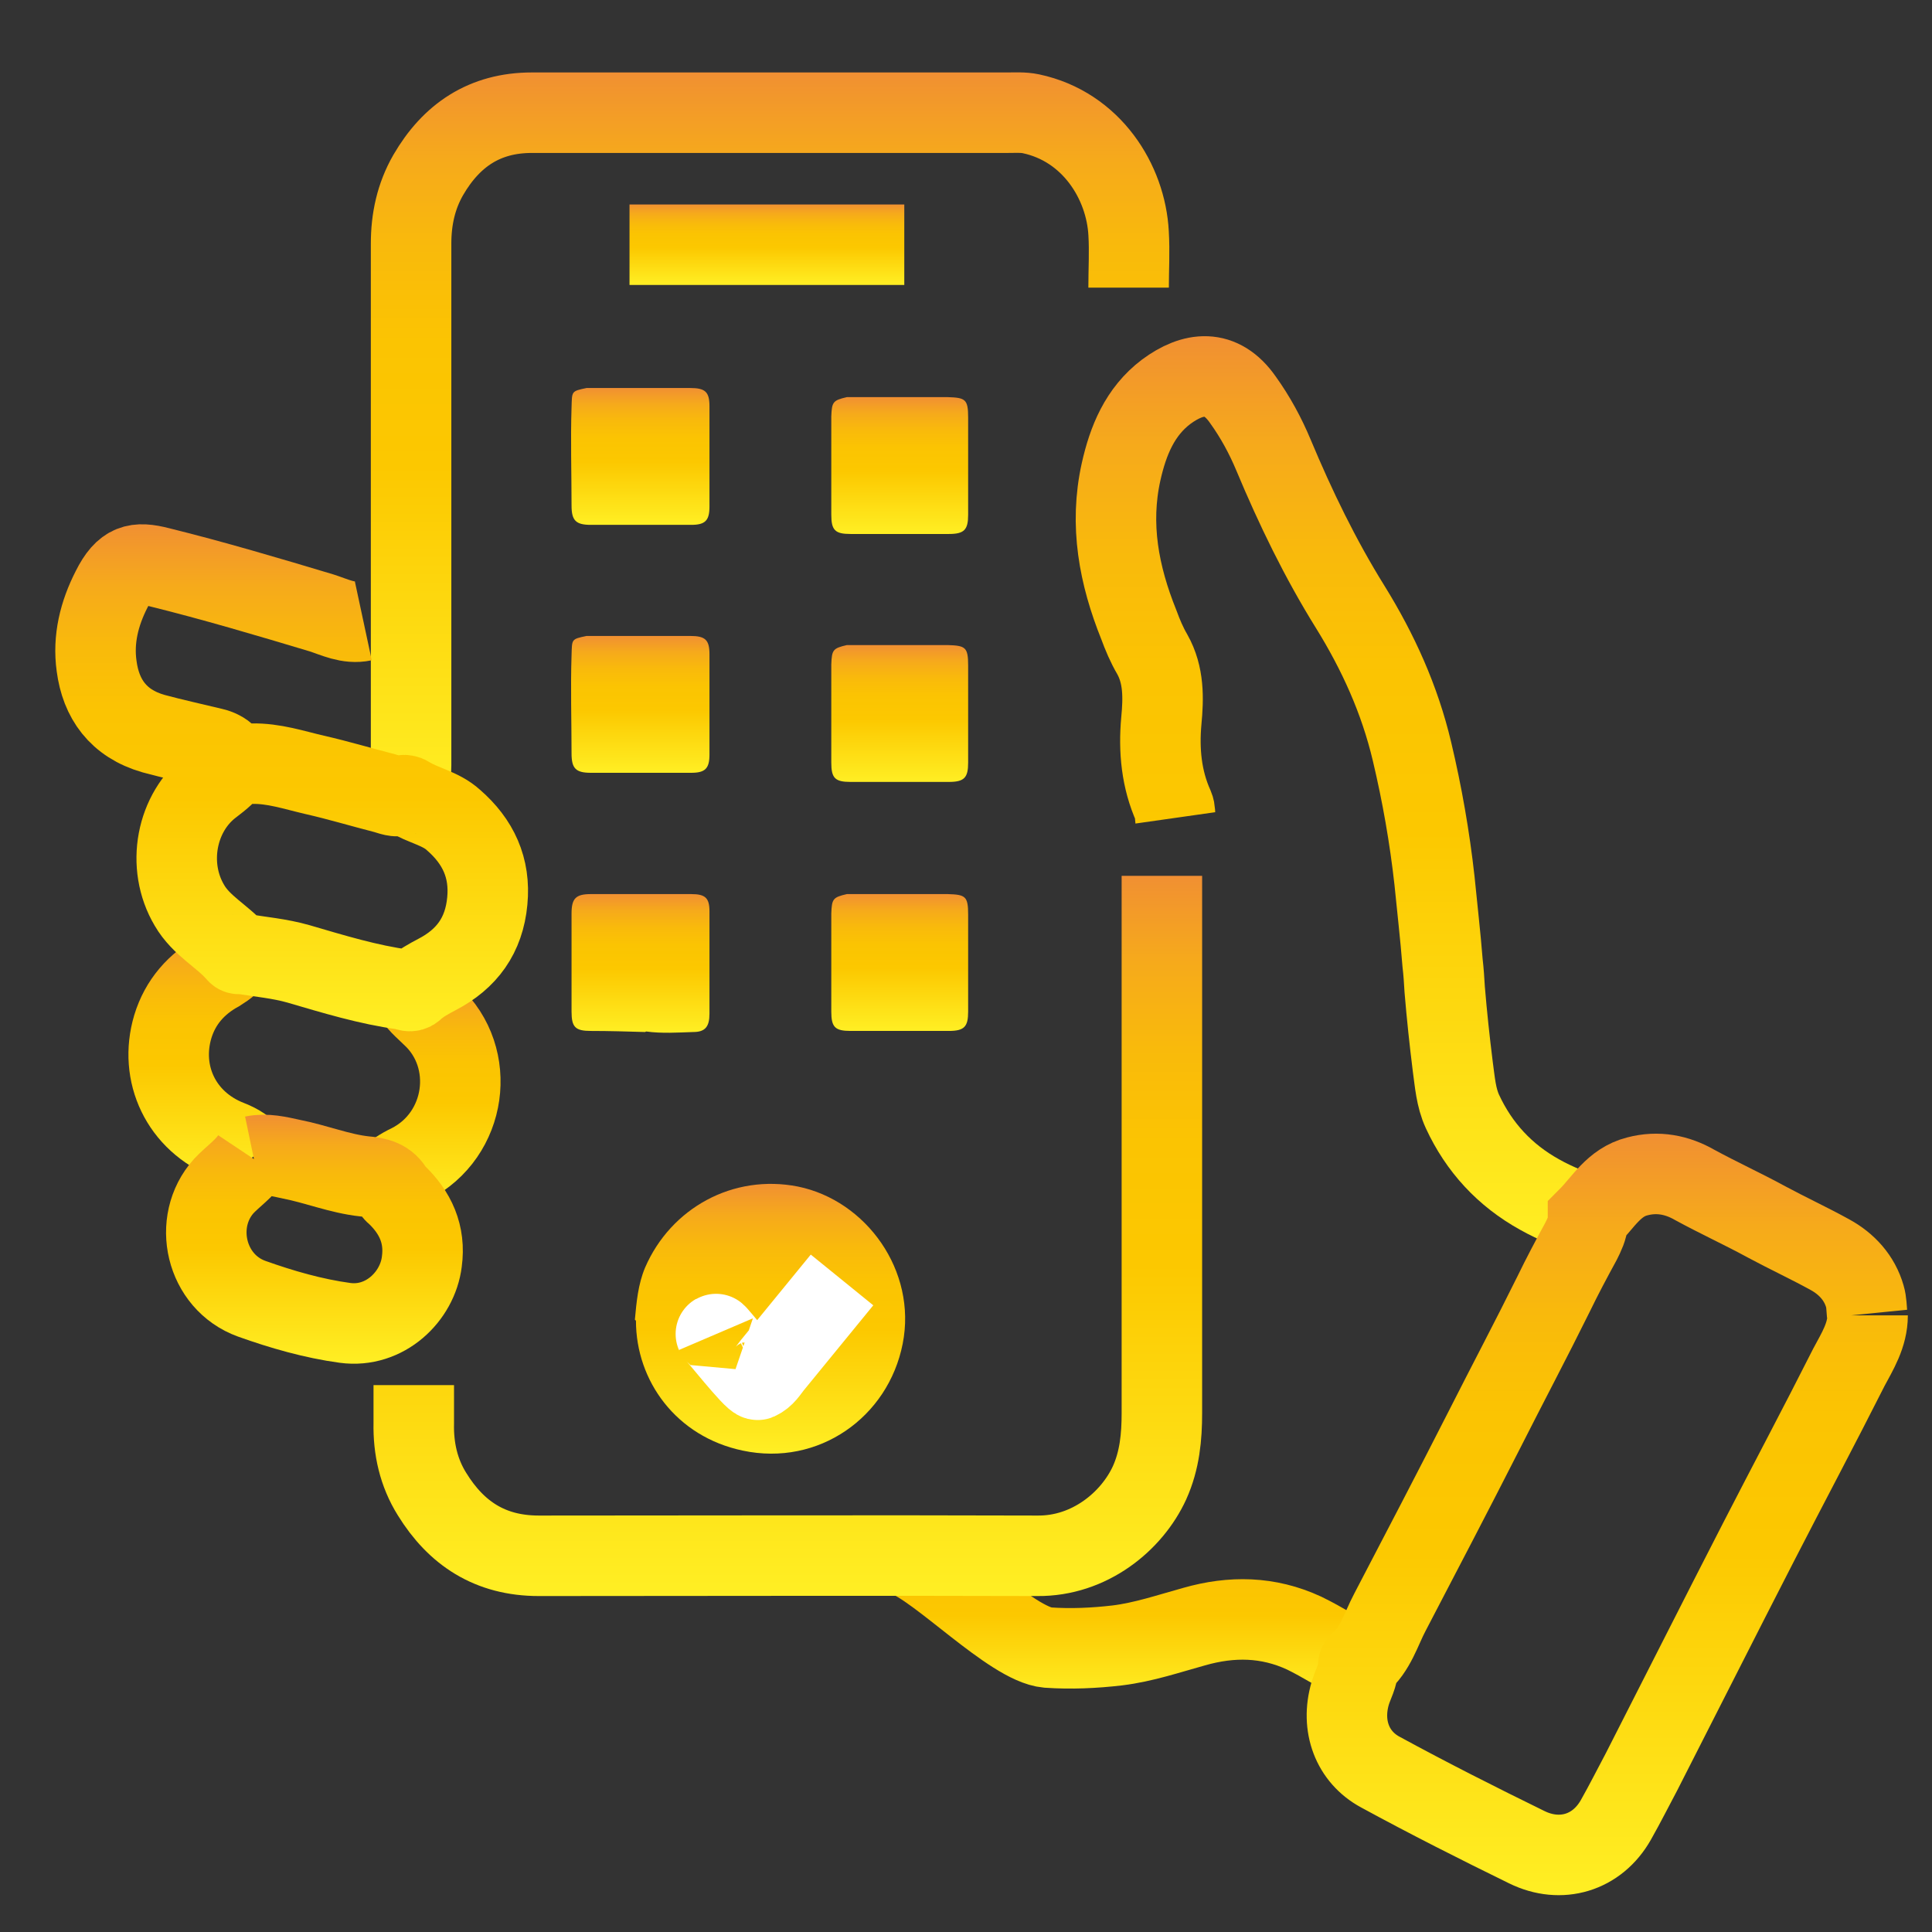
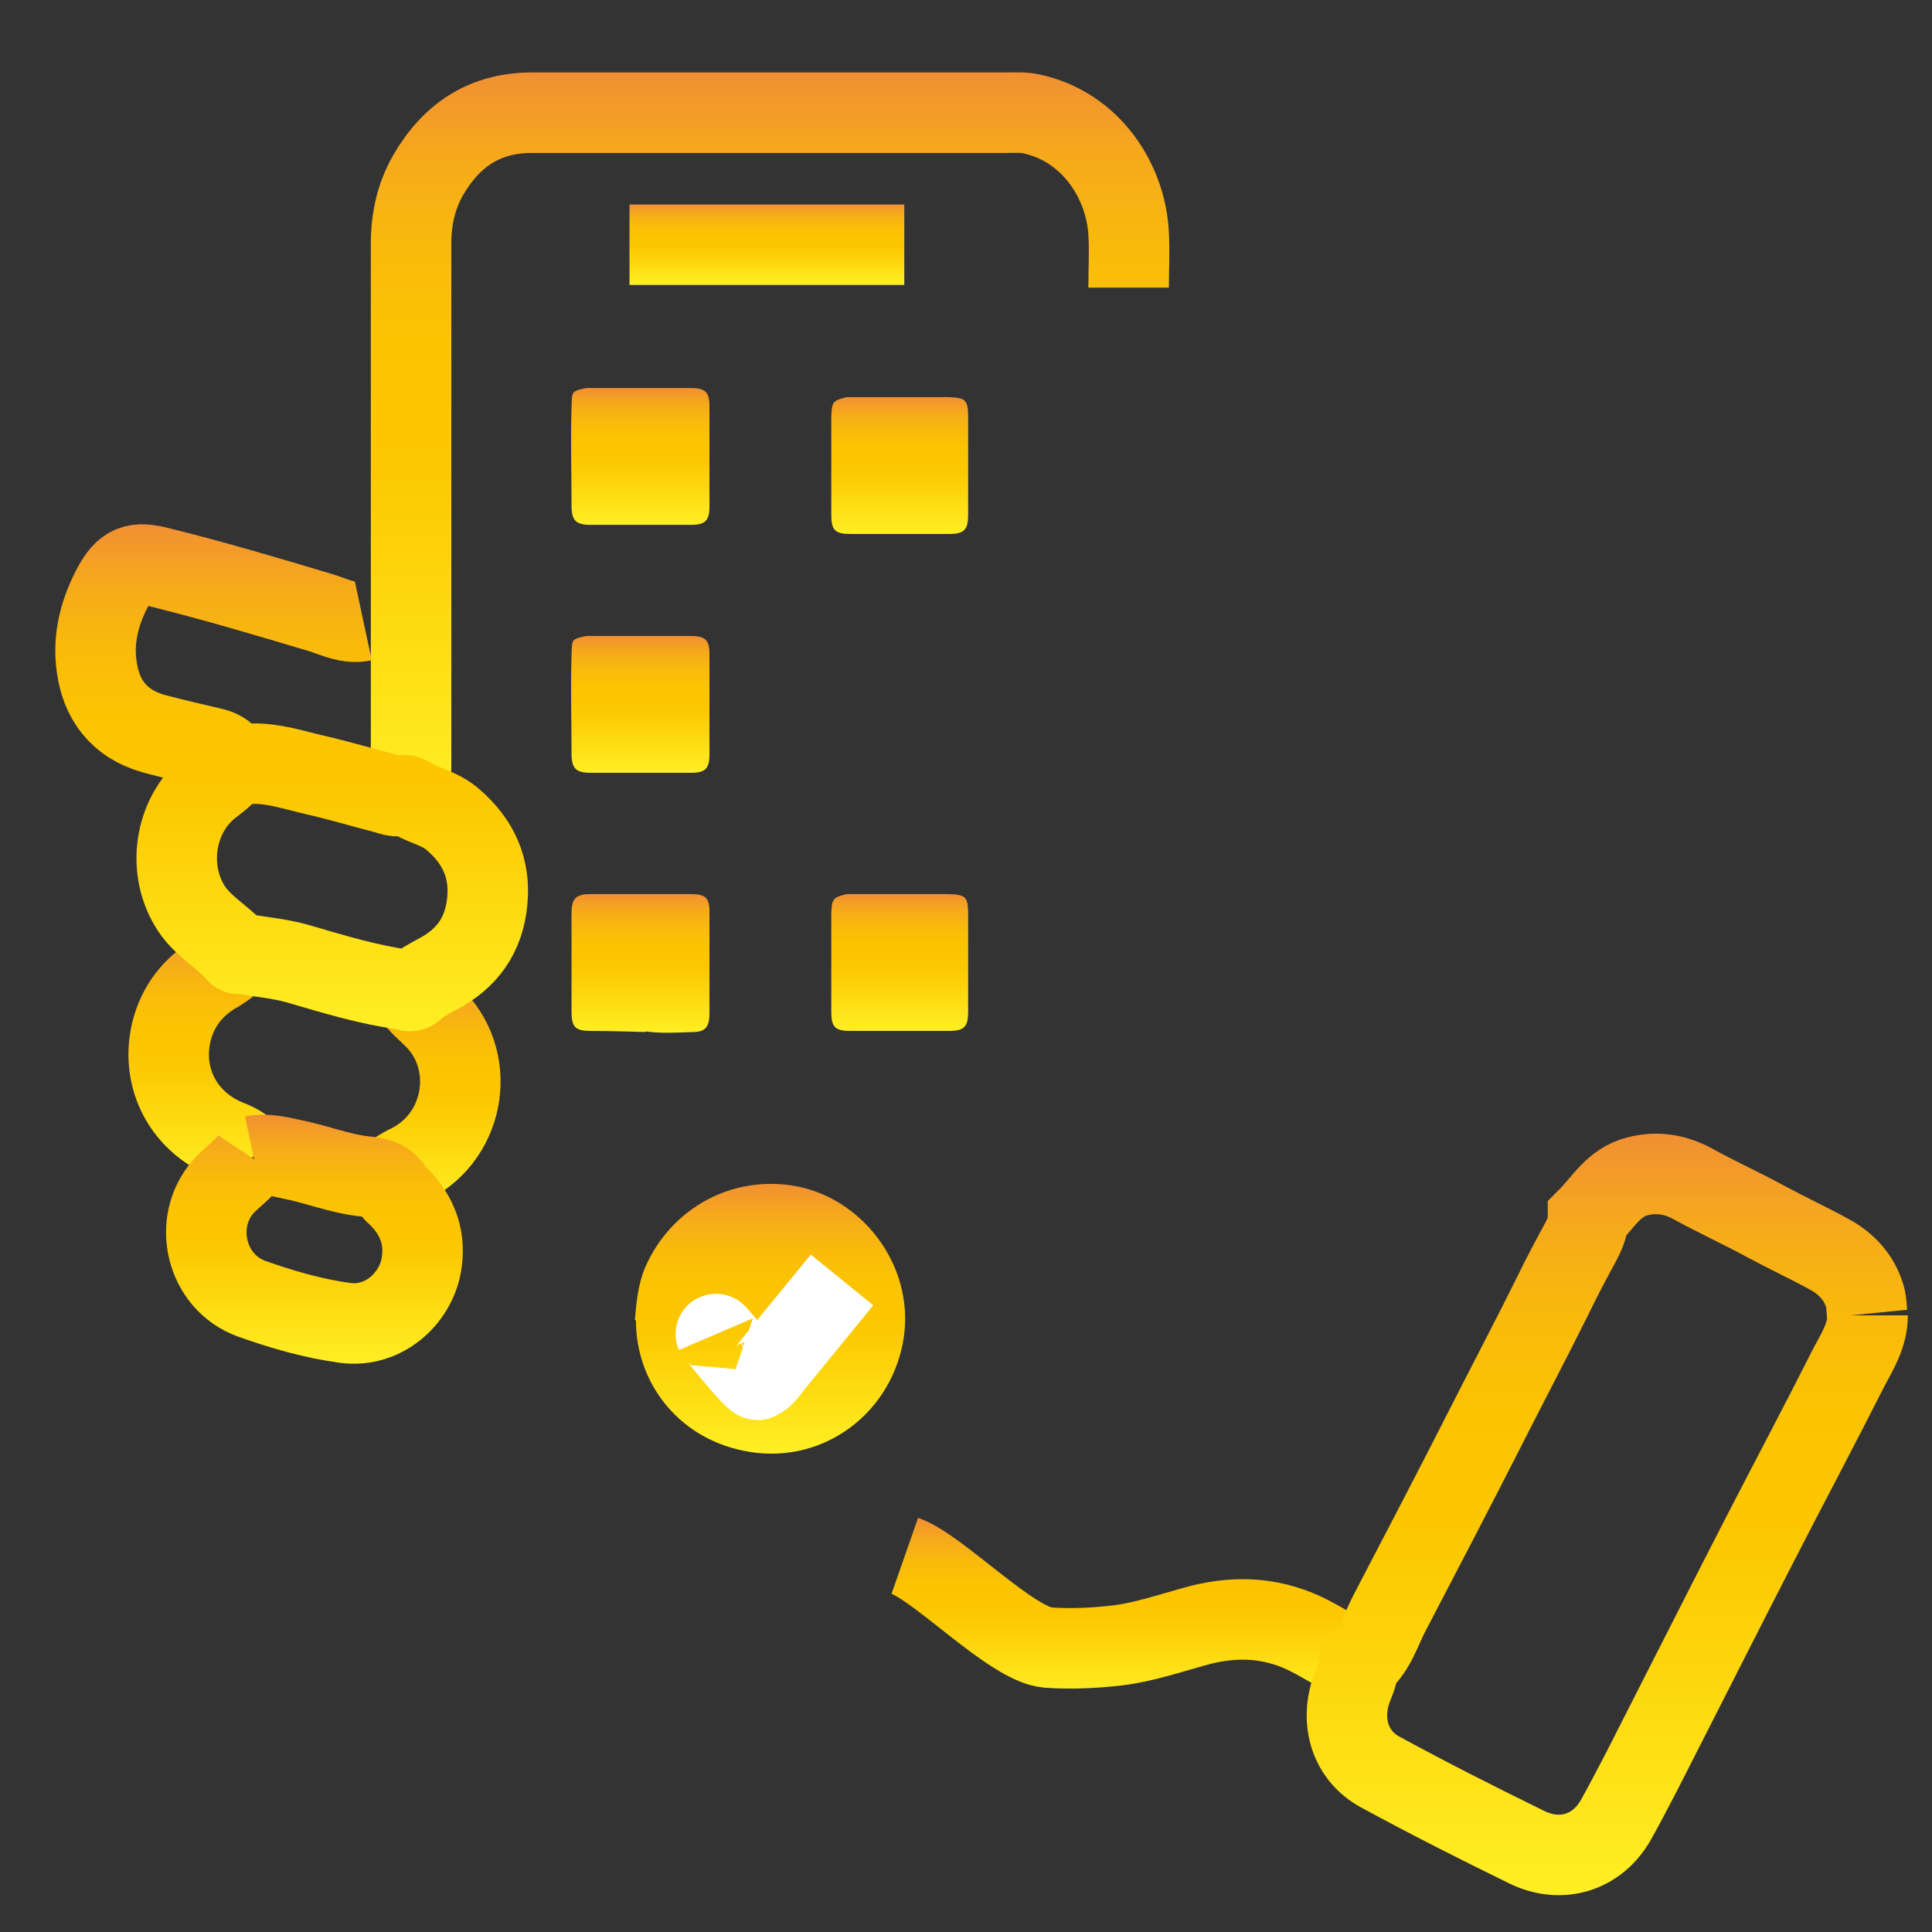
<svg xmlns="http://www.w3.org/2000/svg" xmlns:xlink="http://www.w3.org/1999/xlink" id="Capa_1" data-name="Capa 1" viewBox="0 0 36 36">
  <rect x="0" y="0" width="36" height="36" fill="#333333" stroke="none" />
  <defs>
    <style>
      .cls-1 {
        fill: url(#Nueva_muestra_de_degradado_1);
      }

      .cls-1, .cls-2, .cls-3, .cls-4, .cls-5, .cls-6, .cls-7 {
        stroke-width: 0px;
      }

      .cls-8 {
        stroke: #fff;
      }

      .cls-8, .cls-9, .cls-10, .cls-11, .cls-12, .cls-13, .cls-14, .cls-15, .cls-16, .cls-17, .cls-18 {
        fill: none;
        stroke-miterlimit: 10;
        stroke-width: 1.5px;
      }

      .cls-2 {
        fill: url(#Nueva_muestra_de_degradado_1-7);
      }

      .cls-3 {
        fill: url(#Nueva_muestra_de_degradado_1-8);
      }

      .cls-9 {
        stroke: url(#Nueva_muestra_de_degradado_1-14);
      }

      .cls-10 {
        stroke: url(#Nueva_muestra_de_degradado_1-16);
      }

      .cls-11 {
        stroke: url(#Nueva_muestra_de_degradado_1-10);
      }

      .cls-12 {
        stroke: url(#Nueva_muestra_de_degradado_1-15);
      }

      .cls-4 {
        fill: url(#Nueva_muestra_de_degradado_1-11);
      }

      .cls-5 {
        fill: url(#Nueva_muestra_de_degradado_1-17);
      }

      .cls-6 {
        fill: url(#Nueva_muestra_de_degradado_1-12);
      }

      .cls-7 {
        fill: url(#Nueva_muestra_de_degradado_1-13);
      }

      .cls-13 {
        stroke: url(#Nueva_muestra_de_degradado_1-5);
      }

      .cls-14 {
        stroke: url(#Nueva_muestra_de_degradado_1-9);
      }

      .cls-15 {
        stroke: url(#Nueva_muestra_de_degradado_1-3);
      }

      .cls-16 {
        stroke: url(#Nueva_muestra_de_degradado_1-6);
      }

      .cls-17 {
        stroke: url(#Nueva_muestra_de_degradado_1-2);
      }

      .cls-18 {
        stroke: url(#Nueva_muestra_de_degradado_1-4);
      }
    </style>
    <linearGradient id="Nueva_muestra_de_degradado_1" data-name="Nueva muestra de degradado 1" x1="14.35" y1="27.08" x2="14.35" y2="22.05" gradientUnits="userSpaceOnUse">
      <stop offset="0" stop-color="#ffef24" />
      <stop offset=".46" stop-color="#fcc800" />
      <stop offset=".63" stop-color="#fbc402" />
      <stop offset=".76" stop-color="#f9ba0b" />
      <stop offset=".88" stop-color="#f6aa1b" />
      <stop offset=".99" stop-color="#f19230" />
      <stop offset="1" stop-color="#f18f34" />
    </linearGradient>
    <linearGradient id="Nueva_muestra_de_degradado_1-2" data-name="Nueva muestra de degradado 1" x1="21.13" y1="31.66" x2="21.13" y2="28.28" xlink:href="#Nueva_muestra_de_degradado_1" />
    <linearGradient id="Nueva_muestra_de_degradado_1-3" data-name="Nueva muestra de degradado 1" x1="3.84" y1="22.02" x2="3.84" y2="17.32" xlink:href="#Nueva_muestra_de_degradado_1" />
    <linearGradient id="Nueva_muestra_de_degradado_1-4" data-name="Nueva muestra de degradado 1" x1="8" y1="22.53" x2="8" y2="18.2" xlink:href="#Nueva_muestra_de_degradado_1" />
    <linearGradient id="Nueva_muestra_de_degradado_1-5" data-name="Nueva muestra de degradado 1" x1="5.86" y1="25.42" x2="5.86" y2="20.78" xlink:href="#Nueva_muestra_de_degradado_1" />
    <linearGradient id="Nueva_muestra_de_degradado_1-6" data-name="Nueva muestra de degradado 1" x1="14.32" y1="14.96" x2="14.32" y2="1.34" xlink:href="#Nueva_muestra_de_degradado_1" />
    <linearGradient id="Nueva_muestra_de_degradado_1-7" data-name="Nueva muestra de degradado 1" x1="16.78" y1="19.22" x2="16.78" y2="16.66" xlink:href="#Nueva_muestra_de_degradado_1" />
    <linearGradient id="Nueva_muestra_de_degradado_1-8" data-name="Nueva muestra de degradado 1" x1="16.78" y1="14.59" x2="16.78" y2="12.02" xlink:href="#Nueva_muestra_de_degradado_1" />
    <linearGradient id="Nueva_muestra_de_degradado_1-9" data-name="Nueva muestra de degradado 1" x1="14.68" y1="29.74" x2="14.68" y2="16.32" xlink:href="#Nueva_muestra_de_degradado_1" />
    <linearGradient id="Nueva_muestra_de_degradado_1-10" data-name="Nueva muestra de degradado 1" x1="24.98" y1="23.36" x2="24.98" y2="6.27" xlink:href="#Nueva_muestra_de_degradado_1" />
    <linearGradient id="Nueva_muestra_de_degradado_1-11" data-name="Nueva muestra de degradado 1" x1="11.93" y1="14.41" x2="11.93" y2="11.85" xlink:href="#Nueva_muestra_de_degradado_1" />
    <linearGradient id="Nueva_muestra_de_degradado_1-12" data-name="Nueva muestra de degradado 1" x1="16.78" y1="9.96" x2="16.78" y2="7.4" xlink:href="#Nueva_muestra_de_degradado_1" />
    <linearGradient id="Nueva_muestra_de_degradado_1-13" data-name="Nueva muestra de degradado 1" x1="11.93" y1="9.79" x2="11.93" y2="7.23" xlink:href="#Nueva_muestra_de_degradado_1" />
    <linearGradient id="Nueva_muestra_de_degradado_1-14" data-name="Nueva muestra de degradado 1" x1="29.96" y1="35.32" x2="29.96" y2="21.14" xlink:href="#Nueva_muestra_de_degradado_1" />
    <linearGradient id="Nueva_muestra_de_degradado_1-15" data-name="Nueva muestra de degradado 1" x1="14.27" y1="5.31" x2="14.27" y2="3.8" xlink:href="#Nueva_muestra_de_degradado_1" />
    <linearGradient id="Nueva_muestra_de_degradado_1-16" data-name="Nueva muestra de degradado 1" x1="5.43" y1="19.23" x2="5.43" y2="9.78" xlink:href="#Nueva_muestra_de_degradado_1" />
    <linearGradient id="Nueva_muestra_de_degradado_1-17" data-name="Nueva muestra de degradado 1" x1="11.93" y1="19.25" x2="11.93" y2="16.66" xlink:href="#Nueva_muestra_de_degradado_1" />
  </defs>
  <path class="cls-1" d="m11.85,24.61c0,1.12.75,2.16,1.99,2.42,1.41.3,2.71-.62,2.98-1.99.27-1.36-.68-2.67-1.95-2.93-1.21-.24-2.37.4-2.85,1.51-.13.31-.16.64-.19.97" />
  <path class="cls-17" d="m25.31,30.99c-.34-.18-.66-.39-1.01-.56-.67-.31-1.35-.32-2.05-.12-.47.13-.94.29-1.43.35-.43.05-.86.07-1.3.04-.67-.06-2.03-1.49-2.66-1.71" />
  <path class="cls-15" d="m4.42,17.81c-.1.12-.21.21-.34.29-.42.23-.72.57-.86,1.03-.26.87.15,1.77,1.05,2.12.18.07.32.16.44.31" />
  <path class="cls-18" d="m7.68,18.5c.08.18.23.29.36.42.86.79.66,2.23-.4,2.77-.17.08-.32.18-.46.31" />
  <path class="cls-13" d="m4.69,21.57c-.14.21-.35.35-.52.53-.6.67-.34,1.79.52,2.1.56.2,1.15.37,1.74.45.74.1,1.35-.49,1.43-1.14.07-.51-.12-.92-.48-1.26-.01-.01-.03-.02-.04-.04-.12-.23-.32-.27-.55-.29-.46-.05-.9-.23-1.36-.32-.23-.05-.47-.11-.71-.06" />
  <path class="cls-16" d="m21.03,5.36c0-.34.02-.67,0-1.01-.05-.96-.69-1.99-1.82-2.23-.14-.03-.29-.02-.44-.02-2.95,0-5.91,0-8.86,0-.88,0-1.5.42-1.93,1.16-.23.4-.32.83-.32,1.28,0,3.24,0,6.48,0,9.72,0,.2-.05.38-.08.57" />
  <path class="cls-8" d="m15.69,23.85c-.43.53-.87,1.06-1.3,1.59-.08.1-.14.21-.27.27-.07.03-.81-.92-.78-.85" />
  <path class="cls-2" d="m15.78,16.66c-.26.06-.28.09-.29.36,0,.61,0,1.22,0,1.83,0,.29.07.36.36.36.61,0,1.22,0,1.83,0,.29,0,.36-.08.36-.36,0-.6,0-1.21,0-1.81,0-.34-.05-.37-.38-.38-.62,0-1.25,0-1.87,0" />
-   <path class="cls-3" d="m15.78,12.02c-.26.06-.28.09-.29.36,0,.61,0,1.22,0,1.83,0,.29.07.36.36.36.61,0,1.22,0,1.83,0,.29,0,.36-.08.36-.36,0-.6,0-1.21,0-1.81,0-.34-.05-.37-.38-.38-.62,0-1.25,0-1.87,0" />
-   <path class="cls-14" d="m21.65,16.32v2.85c0,2.39,0,4.77,0,7.16,0,.44-.04.88-.23,1.3-.33.72-1.12,1.37-2.09,1.36-3.1-.01-6.2,0-9.29,0-.91,0-1.54-.42-1.99-1.15-.25-.4-.35-.85-.34-1.32,0-.24,0-.47,0-.71" />
-   <path class="cls-11" d="m29.61,22.68c-.31-.14-.62-.25-.92-.42-.65-.36-1.13-.88-1.44-1.55-.12-.26-.14-.55-.18-.84-.06-.48-.11-.95-.15-1.43-.01-.17-.02-.33-.04-.5-.04-.51-.1-1.02-.15-1.53-.09-.81-.23-1.61-.42-2.41-.23-.97-.63-1.85-1.15-2.69-.56-.9-1.02-1.85-1.43-2.83-.15-.36-.34-.71-.57-1.03-.41-.59-.93-.52-1.43-.15-.49.37-.71.91-.84,1.49-.22.99-.04,1.93.33,2.85.07.19.15.38.25.55.22.39.21.82.17,1.24-.05.55,0,1.09.23,1.6.03.07.02.14.03.21" />
  <path class="cls-4" d="m10.93,11.85c-.29.06-.27.06-.28.36-.02.61,0,1.22,0,1.83,0,.28.08.36.36.36.62,0,1.25,0,1.87,0,.26,0,.34-.08.34-.34,0-.62,0-1.25,0-1.87,0-.27-.08-.34-.36-.34-.64,0-1.27,0-1.91,0" />
  <path class="cls-6" d="m15.78,7.4c-.26.06-.28.09-.29.36,0,.61,0,1.22,0,1.83,0,.29.07.36.36.36.61,0,1.22,0,1.83,0,.29,0,.36-.08.36-.36,0-.6,0-1.21,0-1.81,0-.34-.05-.37-.38-.38-.62,0-1.25,0-1.87,0" />
  <path class="cls-7" d="m10.93,7.23c-.29.06-.27.06-.28.36-.02.61,0,1.22,0,1.83,0,.28.08.36.36.36.62,0,1.25,0,1.87,0,.26,0,.34-.08.34-.34,0-.62,0-1.25,0-1.87,0-.27-.08-.34-.36-.34-.64,0-1.27,0-1.91,0" />
  <path class="cls-9" d="m34.8,24.51c0,.37-.19.67-.35.97-.55,1.09-1.12,2.16-1.68,3.25-.73,1.42-1.45,2.85-2.18,4.28-.16.3-.31.6-.48.9-.35.62-1.03.82-1.66.51-.92-.45-1.83-.91-2.73-1.4-.52-.28-.74-.86-.56-1.47.05-.17.15-.33.15-.52,0-.01,0-.02.02-.04.3-.25.4-.63.57-.95.59-1.13,1.18-2.26,1.76-3.4.43-.85.87-1.68,1.29-2.53.16-.33.33-.65.51-.98.06-.12.12-.24.13-.38,0-.02,0-.05,0-.06.28-.28.48-.66.92-.77.38-.1.74-.03,1.07.16.44.24.9.45,1.34.69.39.21.8.4,1.18.61.31.17.55.43.65.78.03.1.03.22.04.32" />
  <path class="cls-12" d="m16.85,4.56c-1.64,0-3.28,0-4.93,0-.06,0-.13,0-.19,0" />
  <path class="cls-10" d="m6.77,11.57c-.28.06-.53-.07-.78-.15-1-.3-2.01-.6-3.02-.85-.43-.11-.65-.07-.89.41-.23.45-.35.93-.28,1.43.08.61.4,1.07,1.06,1.26.37.1.74.18,1.11.27.09.02.2.07.26.14.13.15.29.16.46.15.41-.01.79.12,1.18.21.44.1.87.23,1.3.34.11.03.21.08.33.04.03-.01.08,0,.11.02.27.17.6.22.84.44.46.4.69.89.63,1.51-.06.64-.38,1.08-.94,1.37-.15.08-.3.16-.42.27-.07.07-.14.02-.19.01-.67-.09-1.32-.29-1.97-.48-.35-.1-.71-.13-1.07-.19-.03,0-.05.02-.08-.02-.27-.31-.66-.5-.88-.88-.44-.74-.25-1.74.42-2.24.16-.12.3-.24.42-.4" />
  <path class="cls-5" d="m12.04,19.22c.29.04.59.02.88.01.22,0,.3-.1.3-.34,0-.64,0-1.27,0-1.91,0-.25-.08-.32-.34-.32-.62,0-1.25,0-1.87,0-.28,0-.36.08-.36.36,0,.61,0,1.22,0,1.83,0,.29.07.36.36.36.34,0,.67.01,1.01.02" />
</svg>